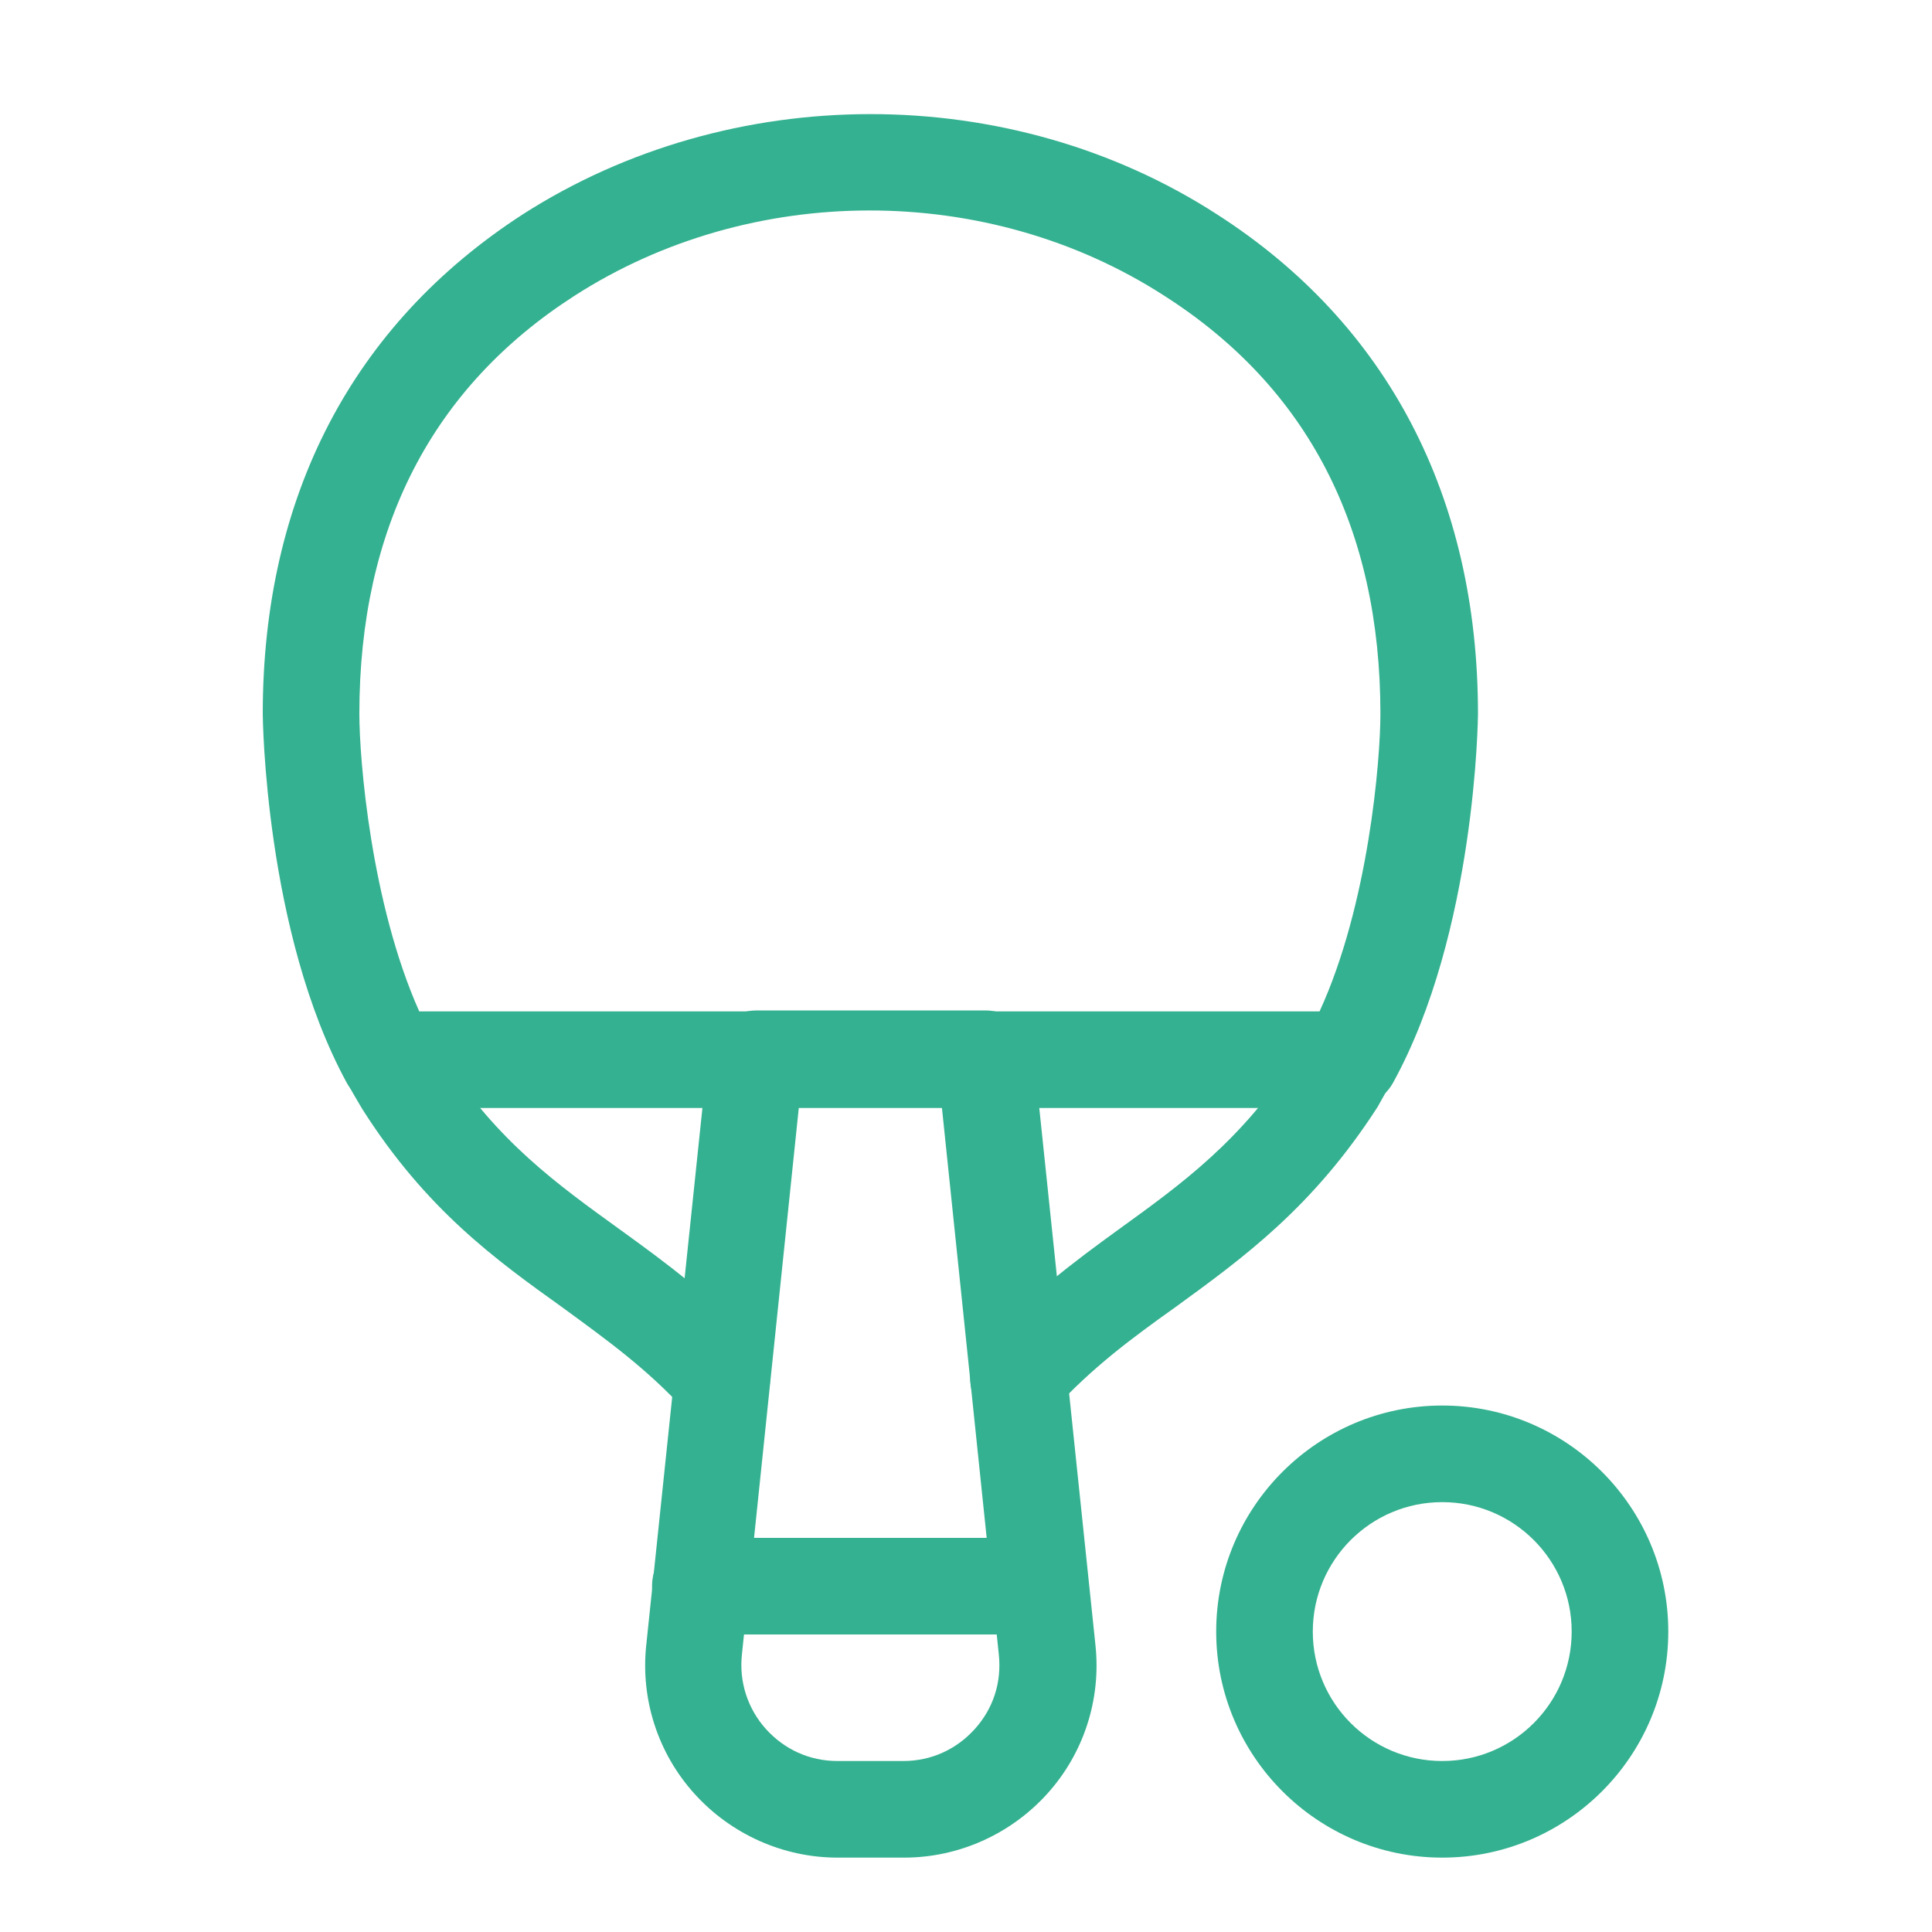
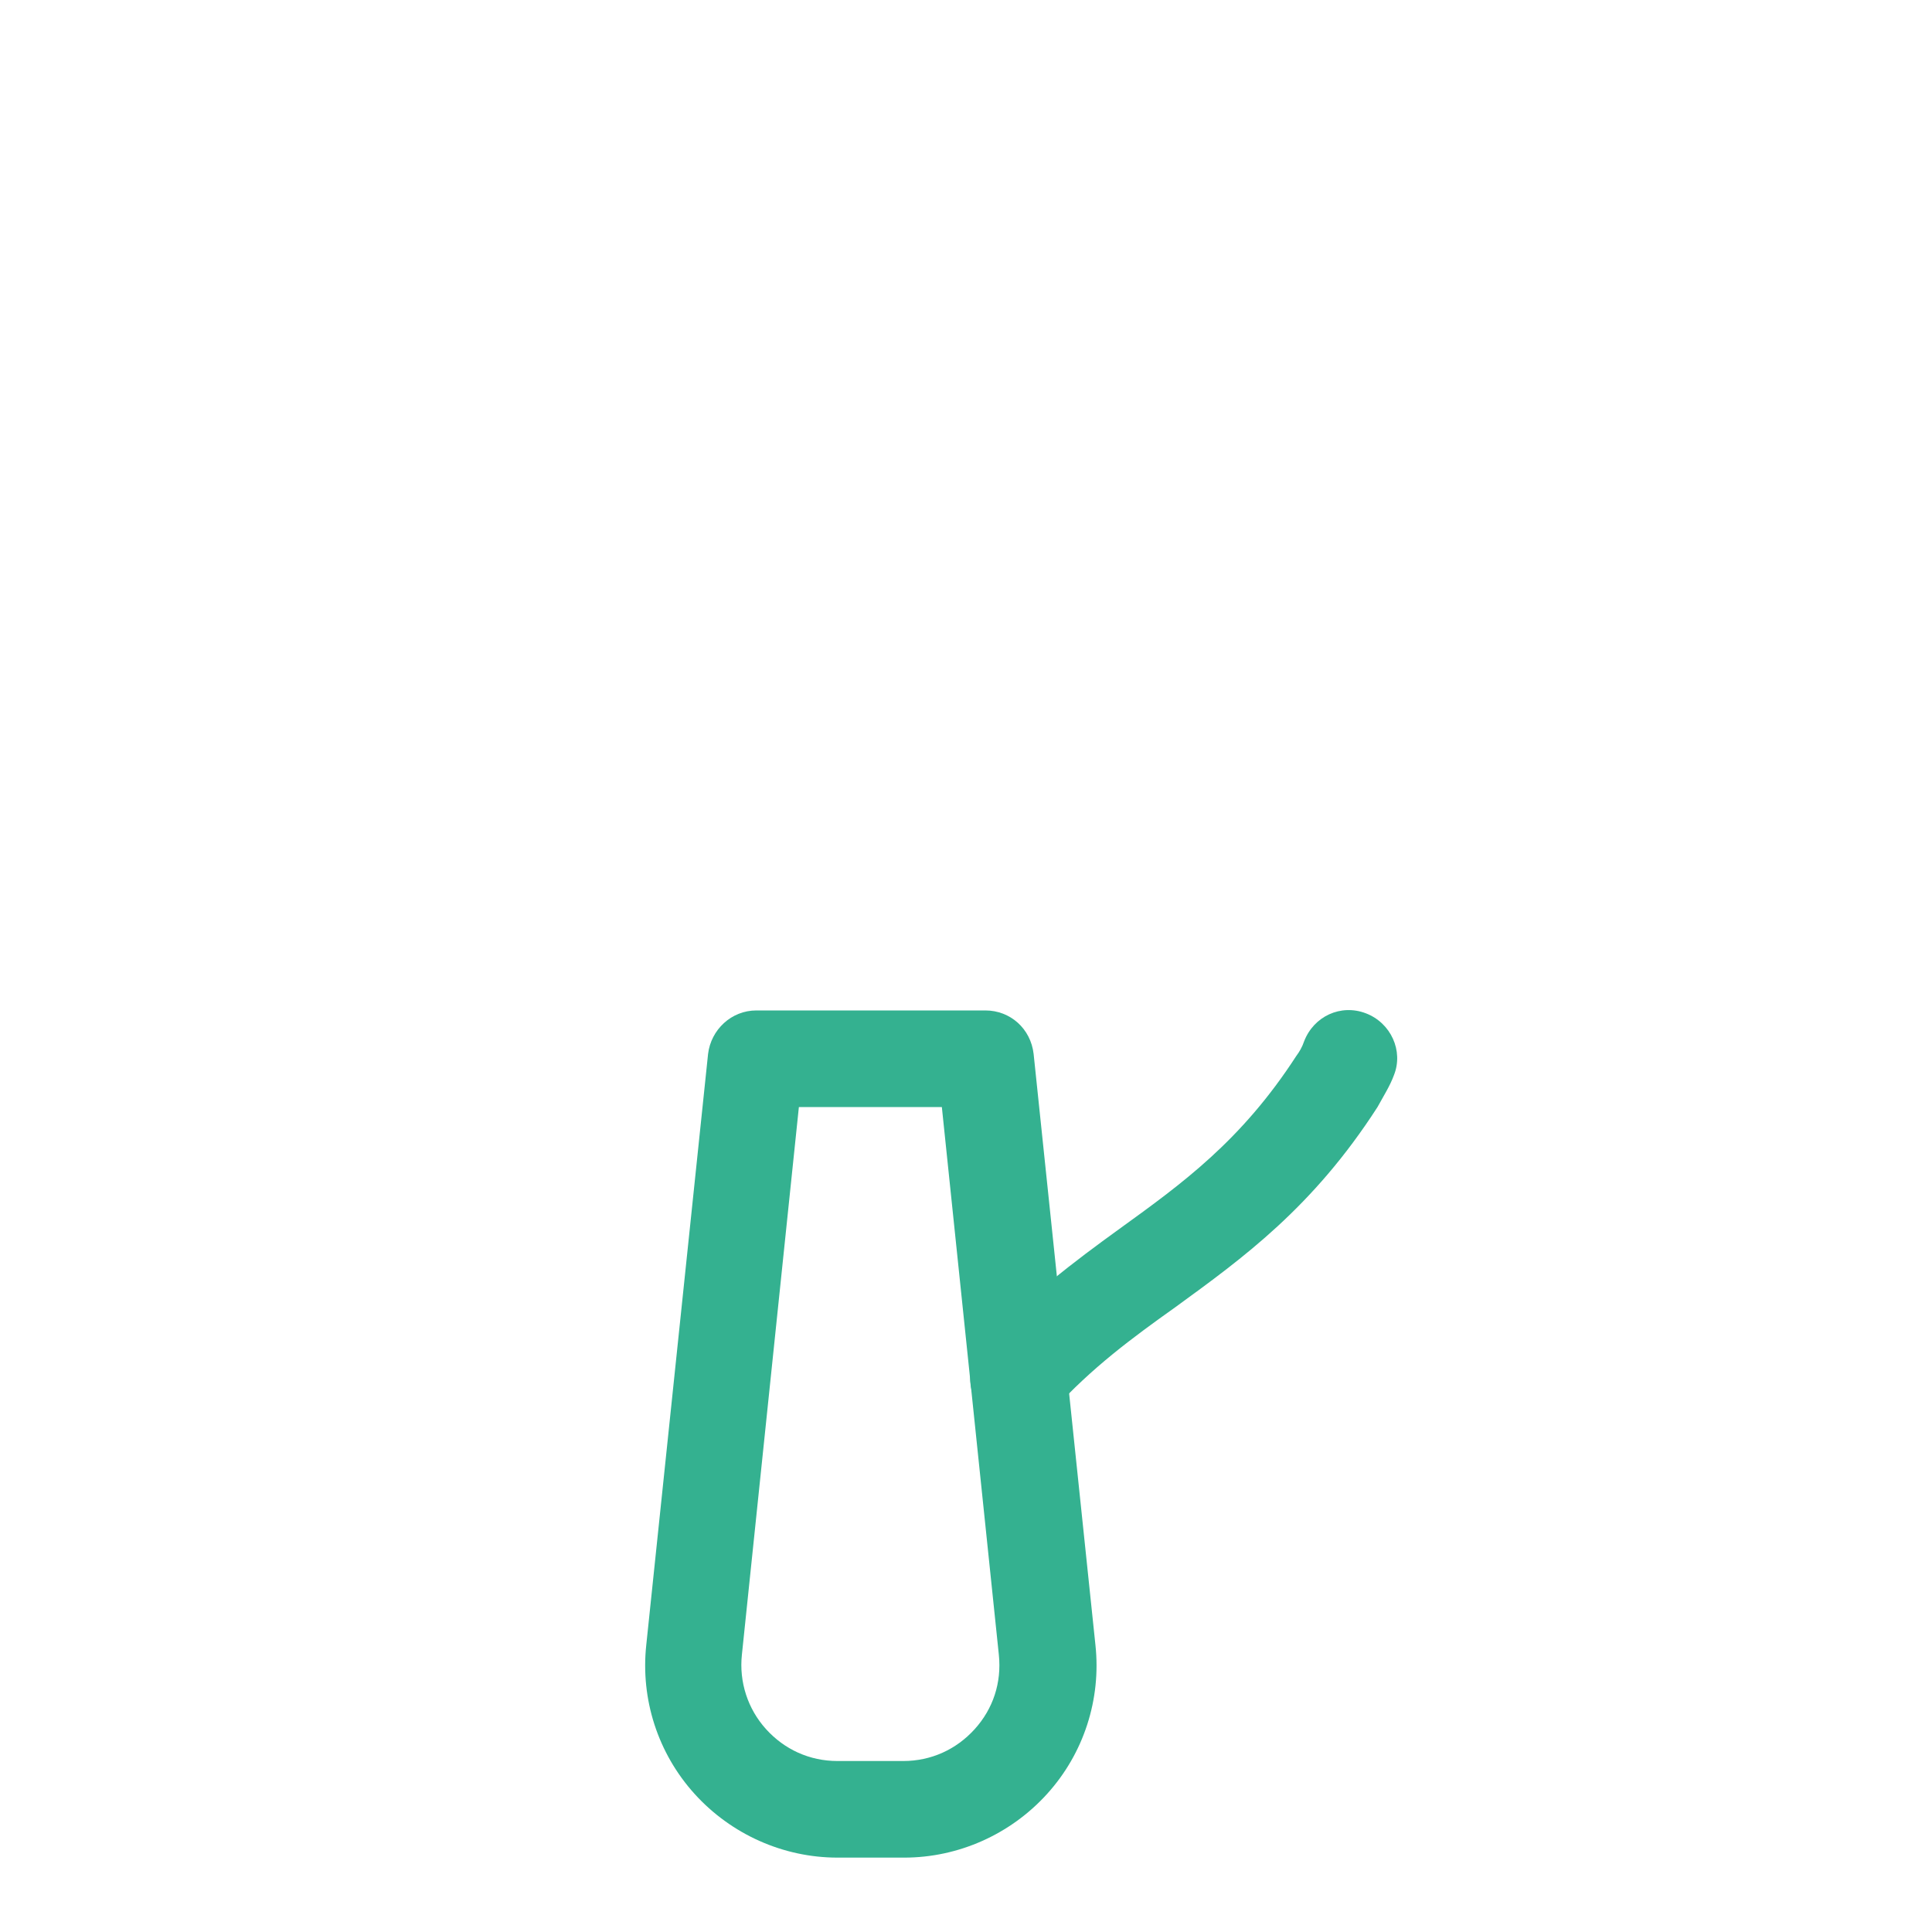
<svg xmlns="http://www.w3.org/2000/svg" id="Layer_1" viewBox="0 0 20 20">
  <defs>
    <style>.cls-1{fill:#34b190;}</style>
  </defs>
  <g>
    <g>
-       <path class="cls-1" d="m7.47,14.77c-.14,0-.27-.06-.37-.16-.4-.44-.82-.74-1.27-1.07-.7-.5-1.42-1.02-2.08-2.06-.07-.12-.14-.23-.18-.33-.1-.26.03-.55.29-.64.26-.1.55.03.64.29.02.05.05.1.09.15.56.87,1.18,1.31,1.83,1.78.47.34.95.69,1.42,1.21.19.21.17.52-.03.71-.1.09-.22.13-.34.13Z" />
-       <path class="cls-1" d="m13.97,11.47H4.03c-.18,0-.35-.1-.44-.26-.85-1.56-.87-3.8-.87-3.82,0-2.25.93-4.03,2.69-5.17,2.15-1.38,5.04-1.39,7.19,0,1.76,1.13,2.7,2.92,2.7,5.17,0,.02-.02,2.26-.88,3.82-.09.16-.26.26-.44.26Zm-9.63-1h9.32c.51-1.11.63-2.61.63-3.08,0-1.92-.75-3.38-2.24-4.33-1.83-1.18-4.28-1.17-6.1,0-1.48.95-2.23,2.41-2.23,4.33,0,.47.12,1.96.62,3.08Z" />
      <path class="cls-1" d="m10.55,14.77c-.12,0-.24-.04-.34-.13-.21-.18-.22-.5-.04-.71.47-.51.95-.87,1.42-1.21.65-.47,1.26-.91,1.83-1.79.03-.04.06-.09.08-.15.1-.26.38-.39.64-.29.26.1.39.39.29.64-.04.11-.11.22-.17.33-.67,1.04-1.39,1.56-2.09,2.07-.45.32-.87.63-1.27,1.07-.1.11-.23.16-.37.16Z" />
    </g>
    <path class="cls-1" d="m9.35,19.23h-.68c-.56,0-1.1-.24-1.48-.66s-.56-.98-.5-1.54l.64-6.12c.03-.25.24-.45.5-.45h2.37c.26,0,.47.19.5.45l.64,6.12c.06.56-.12,1.12-.5,1.54-.38.42-.92.66-1.48.66Zm-1.08-7.77l-.59,5.67c-.03.28.06.56.25.77s.45.33.74.33h.68c.29,0,.55-.12.74-.33s.28-.48.25-.77l-.59-5.67h-1.47Z" />
-     <path class="cls-1" d="m10.76,16.92h-3.51c-.28,0-.5-.22-.5-.5s.22-.5.5-.5h3.51c.28,0,.5.22.5.5s-.22.5-.5.5Z" />
  </g>
-   <path class="cls-1" d="m14.93,19.23c-1.29,0-2.34-1.05-2.34-2.34s1.05-2.34,2.34-2.34,2.34,1.05,2.34,2.34-1.05,2.34-2.34,2.34Zm0-3.68c-.74,0-1.34.6-1.34,1.34s.6,1.34,1.34,1.34,1.34-.6,1.34-1.34-.6-1.34-1.34-1.34Z" />
</svg>